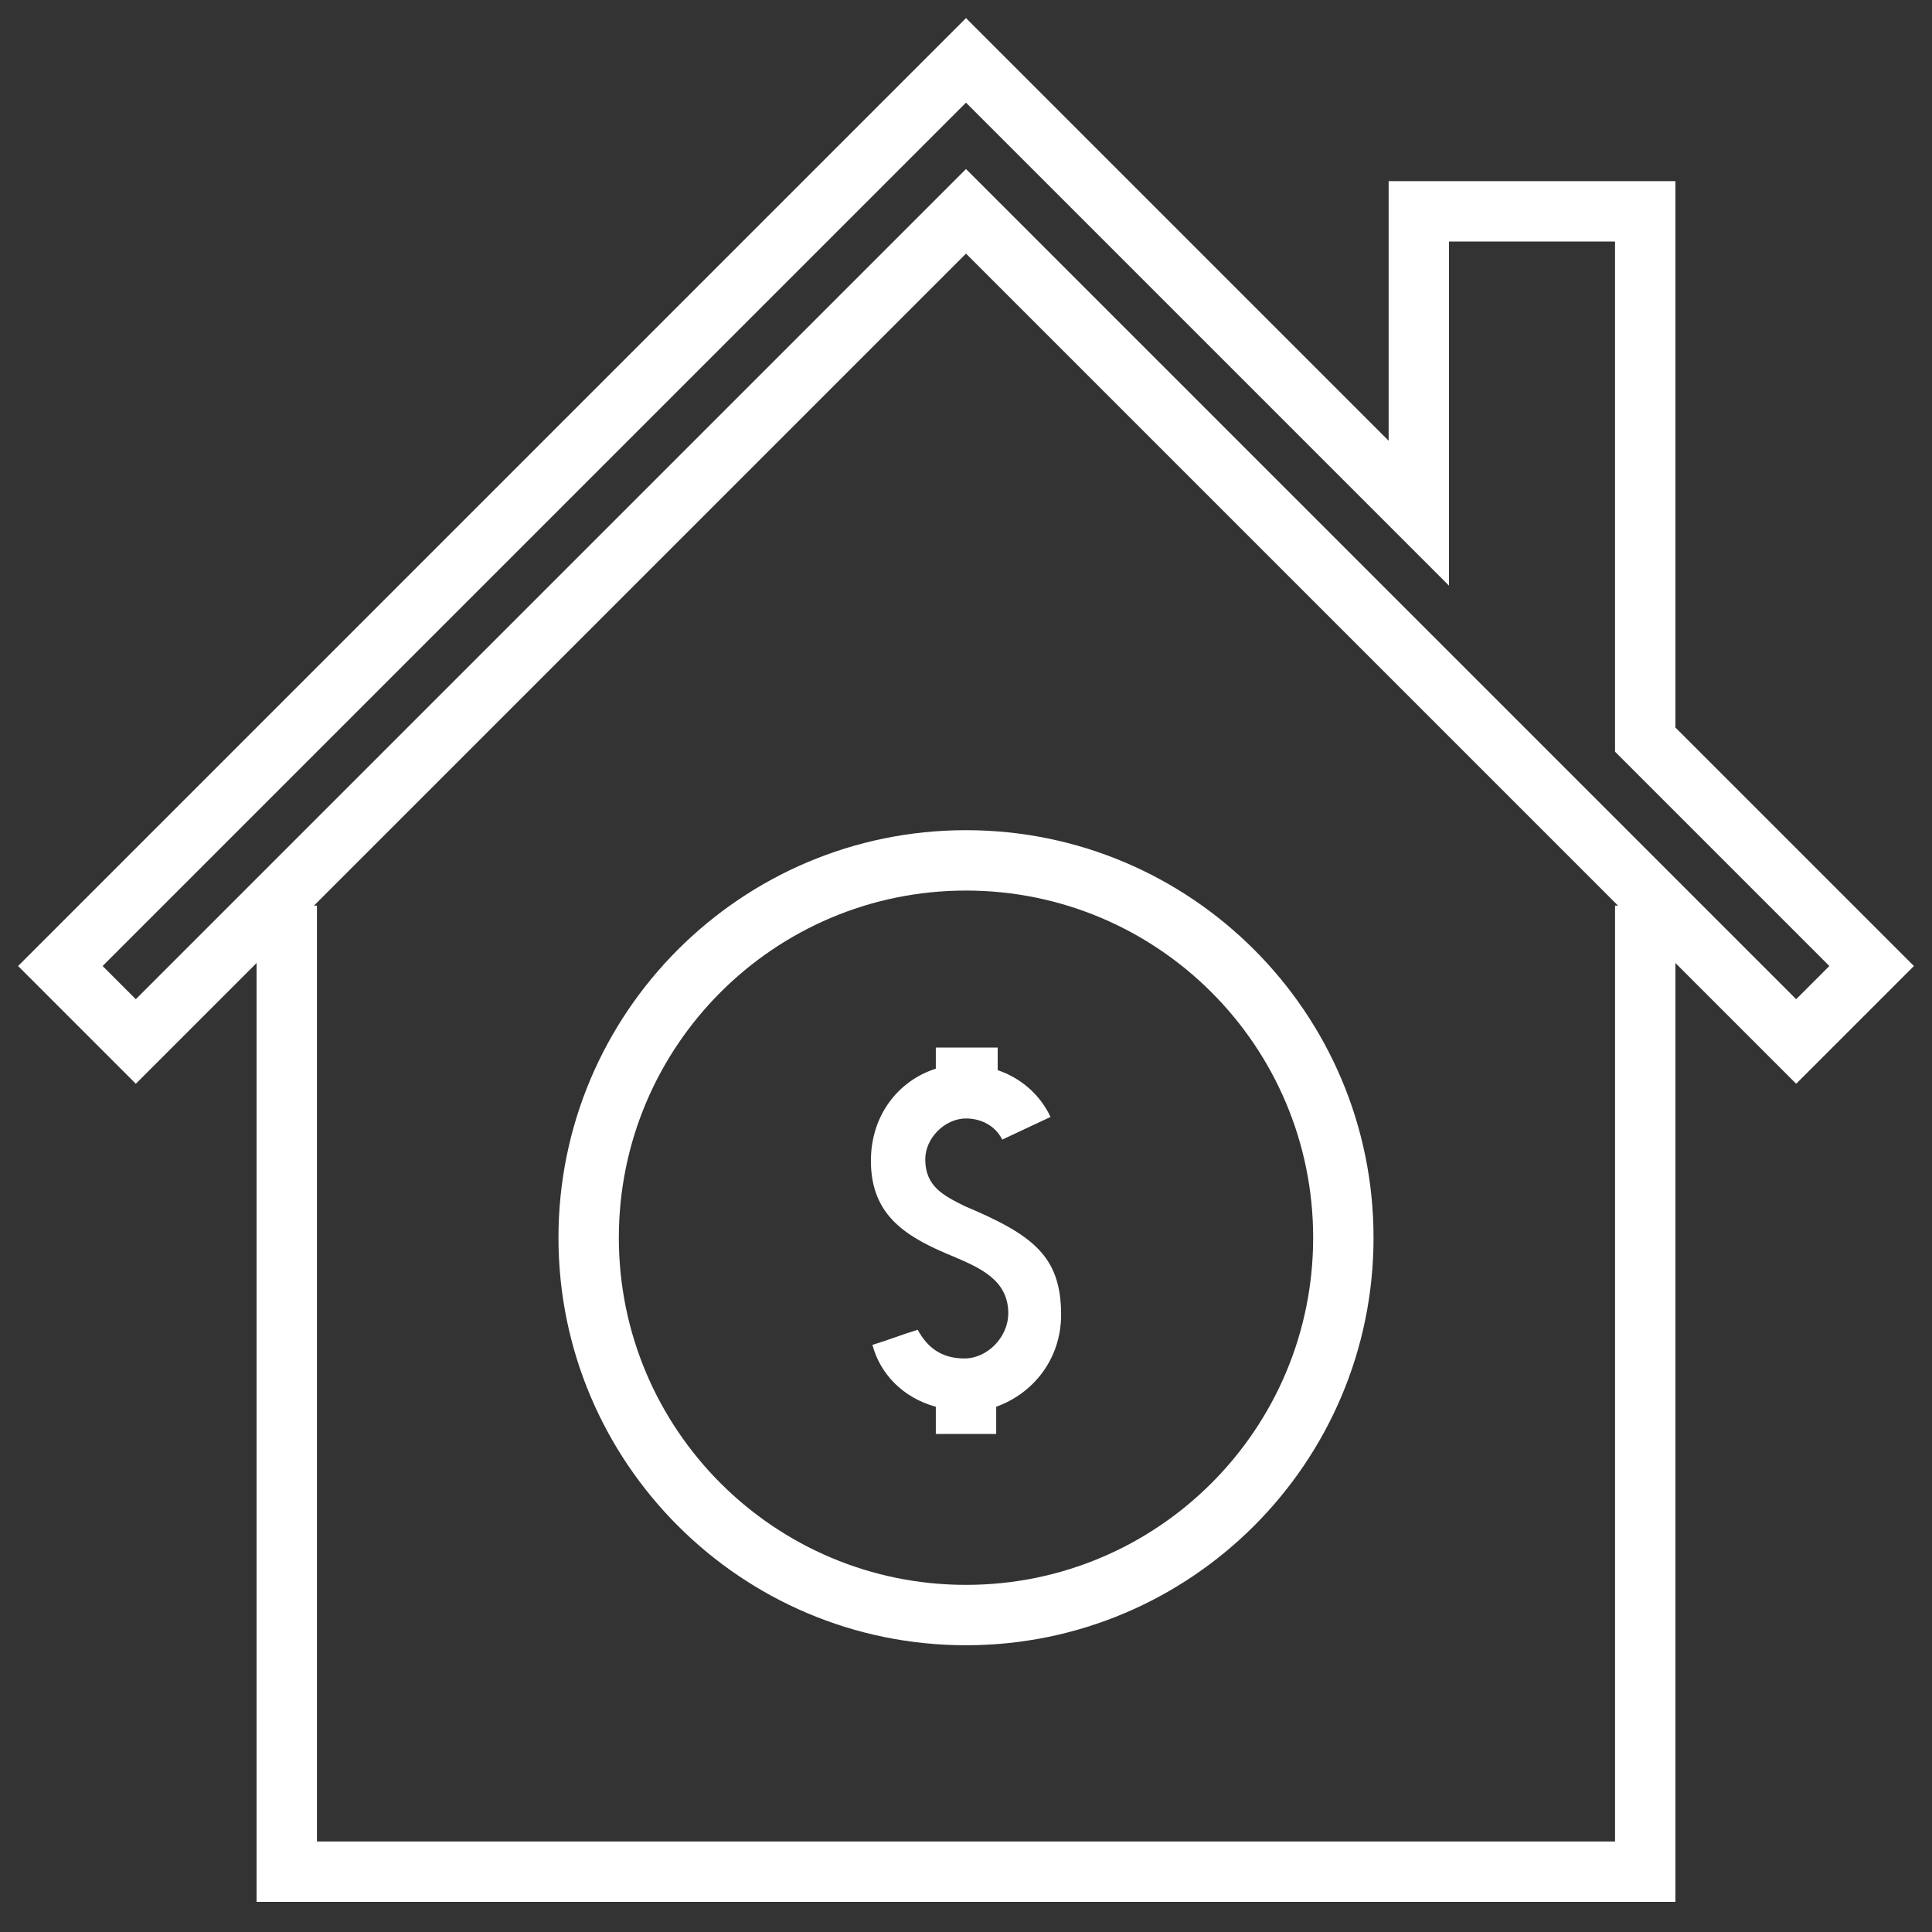
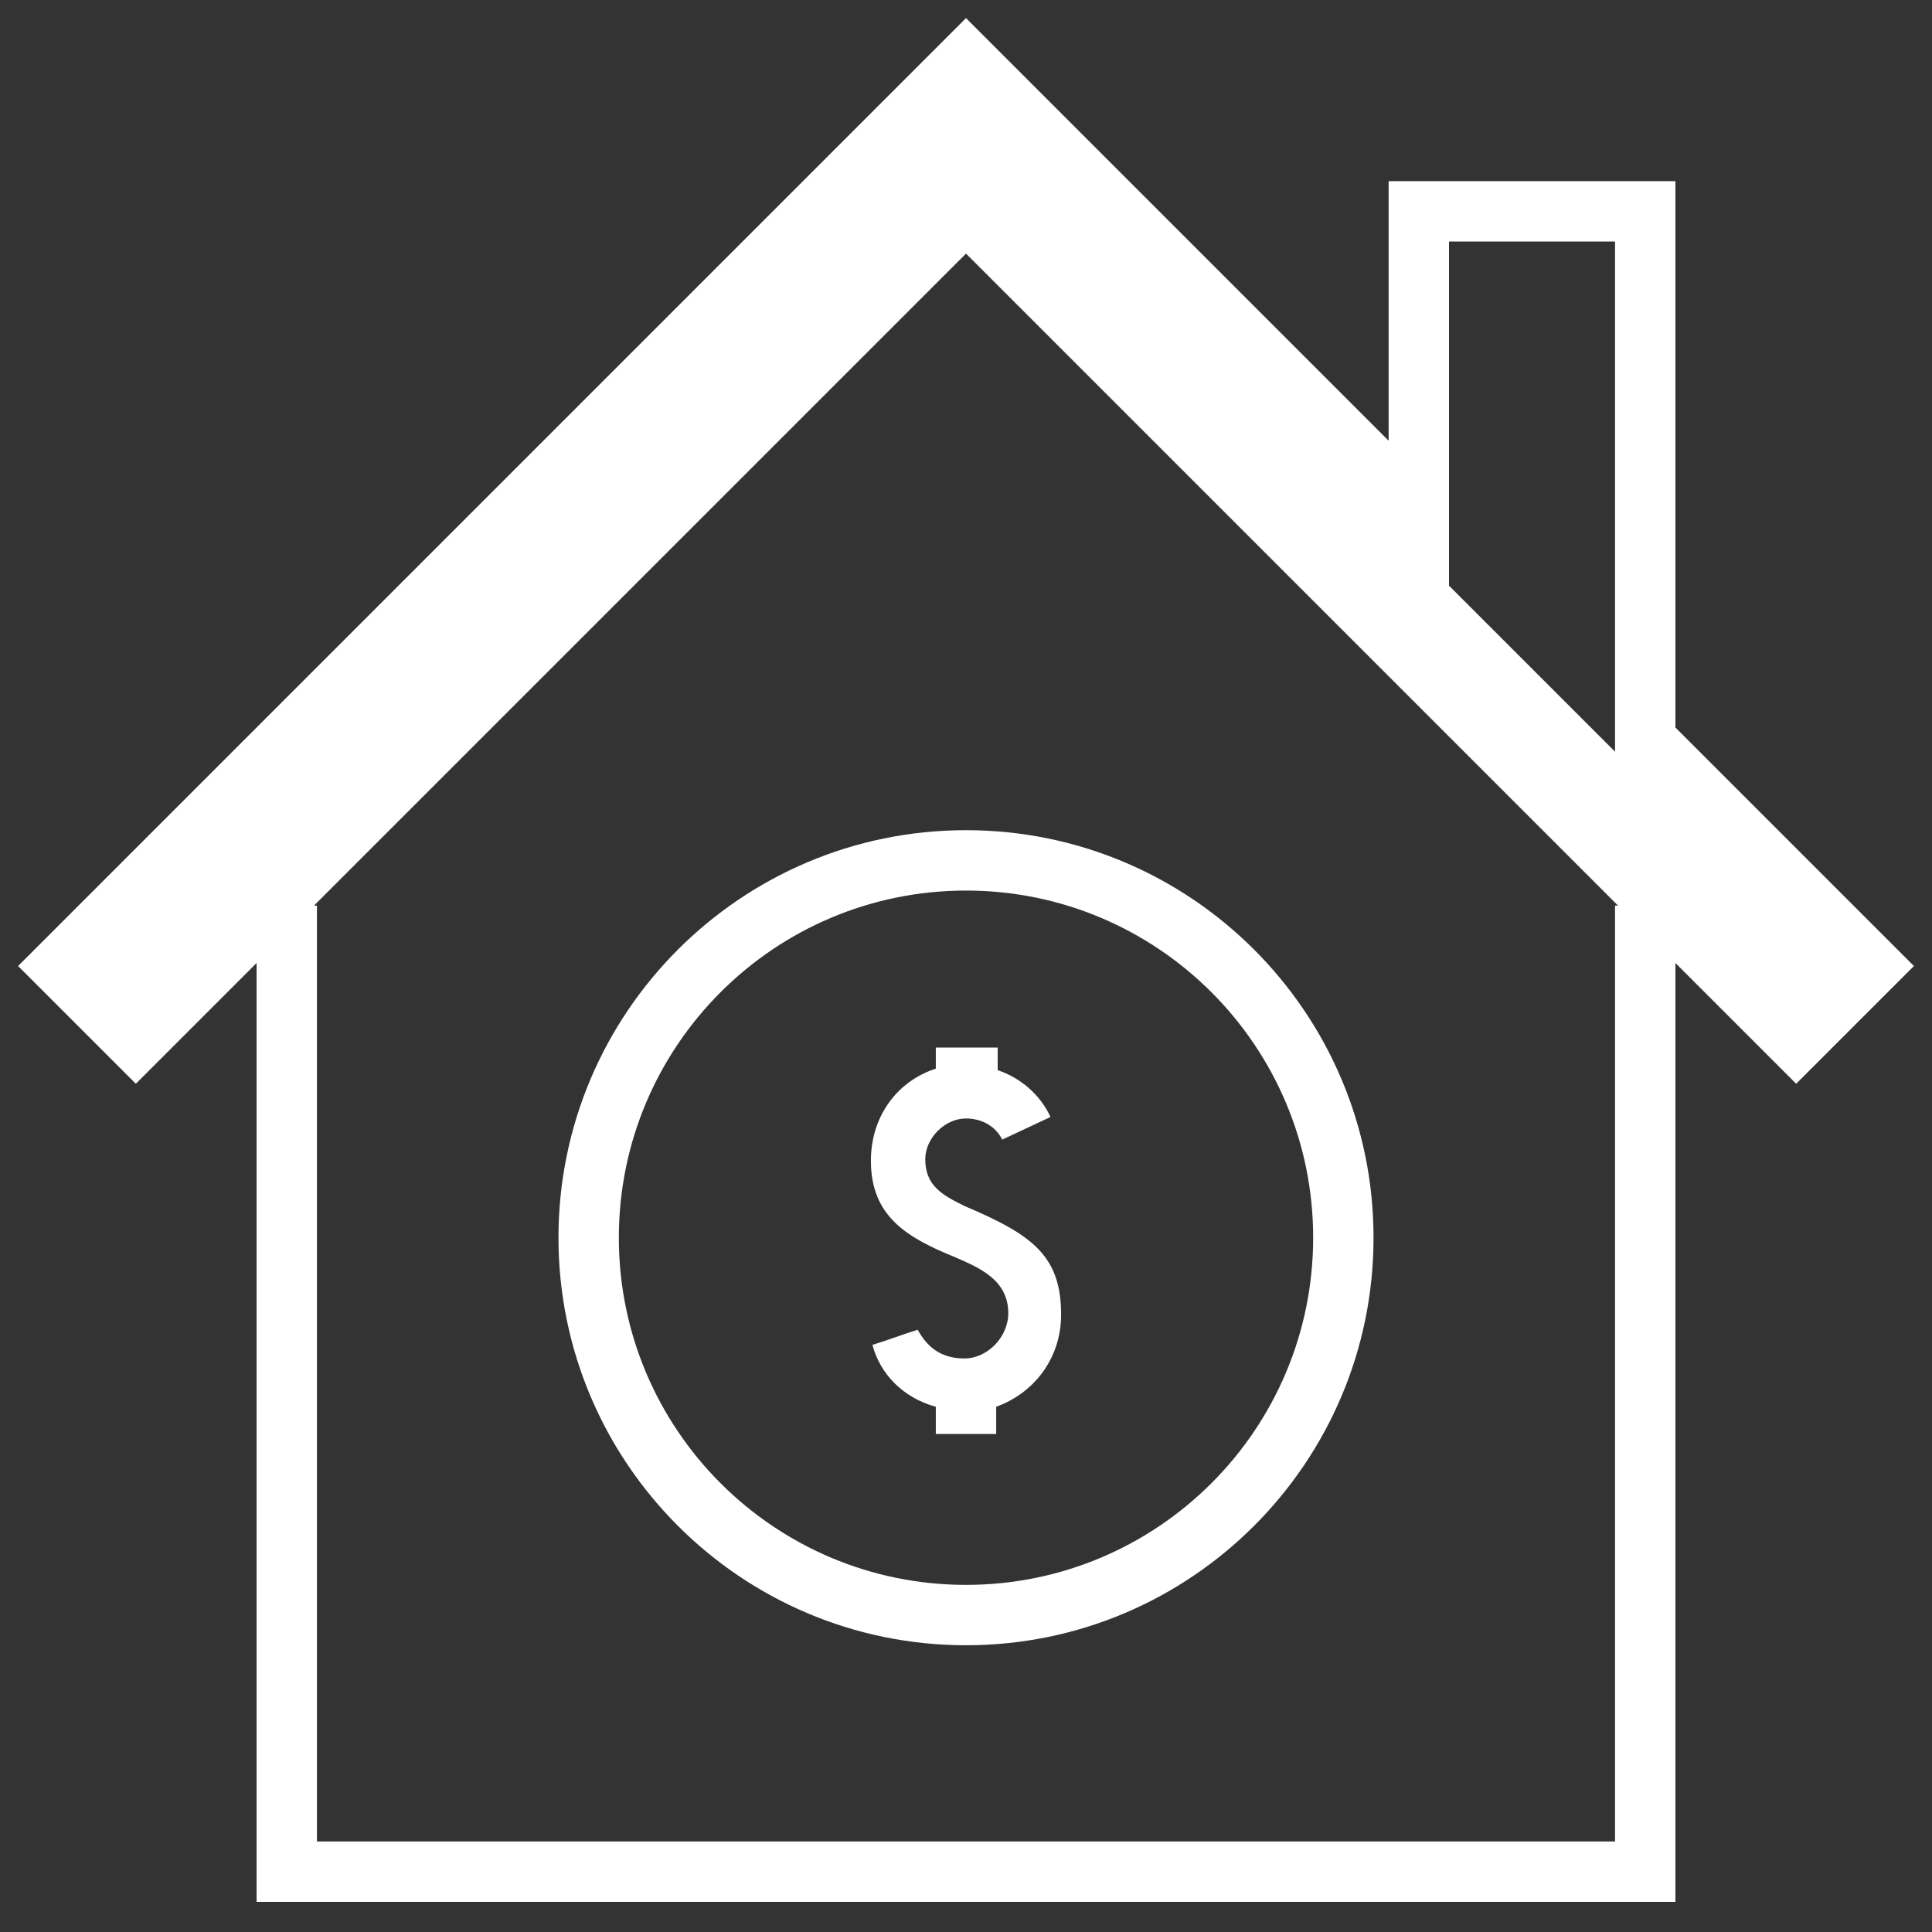
<svg xmlns="http://www.w3.org/2000/svg" width="3600pt" height="3600pt" version="1.1" viewBox="0 0 3600 3600">
  <rect x="0" y="0" width="3600" height="3600" fill="#333333" stroke="none" />
-   <path d="m1800 33.727-1766.3 1766.3 219.4 219.4 225-225v1749.4h2643.8v-1749.4l225 225 219.4-219.4-444.4-444.4v-1018.1h-534.38v483.73zm0 157.55 900 900v-641.27h309.38v950.65l399.35 399.35-61.852 61.852-1546.9-1546.9-1546.9 1546.9-61.852-61.852zm0 281.25 1215 1215h-5.602v1743.8h-2418.8v-1743.8h-5.602zm0 1074.4c-419.06 0-759.38 340.31-759.38 759.38s340.31 759.38 759.38 759.38 759.38-340.31 759.38-759.38-340.31-759.38-759.38-759.38zm0 112.5c357.19 0 646.88 289.69 646.88 646.88s-289.69 646.88-646.88 646.88-646.88-289.69-646.88-646.88 289.69-646.88 646.88-646.88zm-56.25 292.51v39.387c-70.312 22.5-120.96 87.176-120.96 171.55 0 104.06 67.547 143.45 157.55 180.01 45 19.688 98.438 42.164 98.438 104.04 0 45-39.387 84.375-81.574 84.375-45 0-70.301-22.512-87.176-53.449-28.125 8.438-56.25 19.688-84.375 28.125 14.062 53.438 56.227 98.426 118.1 115.3v50.648h112.5v-50.648c70.312-25.312 120.96-89.988 120.96-171.55 0-109.69-53.449-149.04-180.01-202.48-39.375-19.688-73.113-36.551-73.113-87.176 0-39.375 36.539-75.973 75.914-75.973 25.312 0 53.449 11.262 67.512 39.387l89.977-42.188c-19.688-42.188-56.25-73.113-98.438-87.176v-42.188z" fill="#fff" />
+   <path d="m1800 33.727-1766.3 1766.3 219.4 219.4 225-225v1749.4h2643.8v-1749.4l225 225 219.4-219.4-444.4-444.4v-1018.1h-534.38v483.73zm0 157.55 900 900v-641.27h309.38v950.65zm0 281.25 1215 1215h-5.602v1743.8h-2418.8v-1743.8h-5.602zm0 1074.4c-419.06 0-759.38 340.31-759.38 759.38s340.31 759.38 759.38 759.38 759.38-340.31 759.38-759.38-340.31-759.38-759.38-759.38zm0 112.5c357.19 0 646.88 289.69 646.88 646.88s-289.69 646.88-646.88 646.88-646.88-289.69-646.88-646.88 289.69-646.88 646.88-646.88zm-56.25 292.51v39.387c-70.312 22.5-120.96 87.176-120.96 171.55 0 104.06 67.547 143.45 157.55 180.01 45 19.688 98.438 42.164 98.438 104.04 0 45-39.387 84.375-81.574 84.375-45 0-70.301-22.512-87.176-53.449-28.125 8.438-56.25 19.688-84.375 28.125 14.062 53.438 56.227 98.426 118.1 115.3v50.648h112.5v-50.648c70.312-25.312 120.96-89.988 120.96-171.55 0-109.69-53.449-149.04-180.01-202.48-39.375-19.688-73.113-36.551-73.113-87.176 0-39.375 36.539-75.973 75.914-75.973 25.312 0 53.449 11.262 67.512 39.387l89.977-42.188c-19.688-42.188-56.25-73.113-98.438-87.176v-42.188z" fill="#fff" />
</svg>